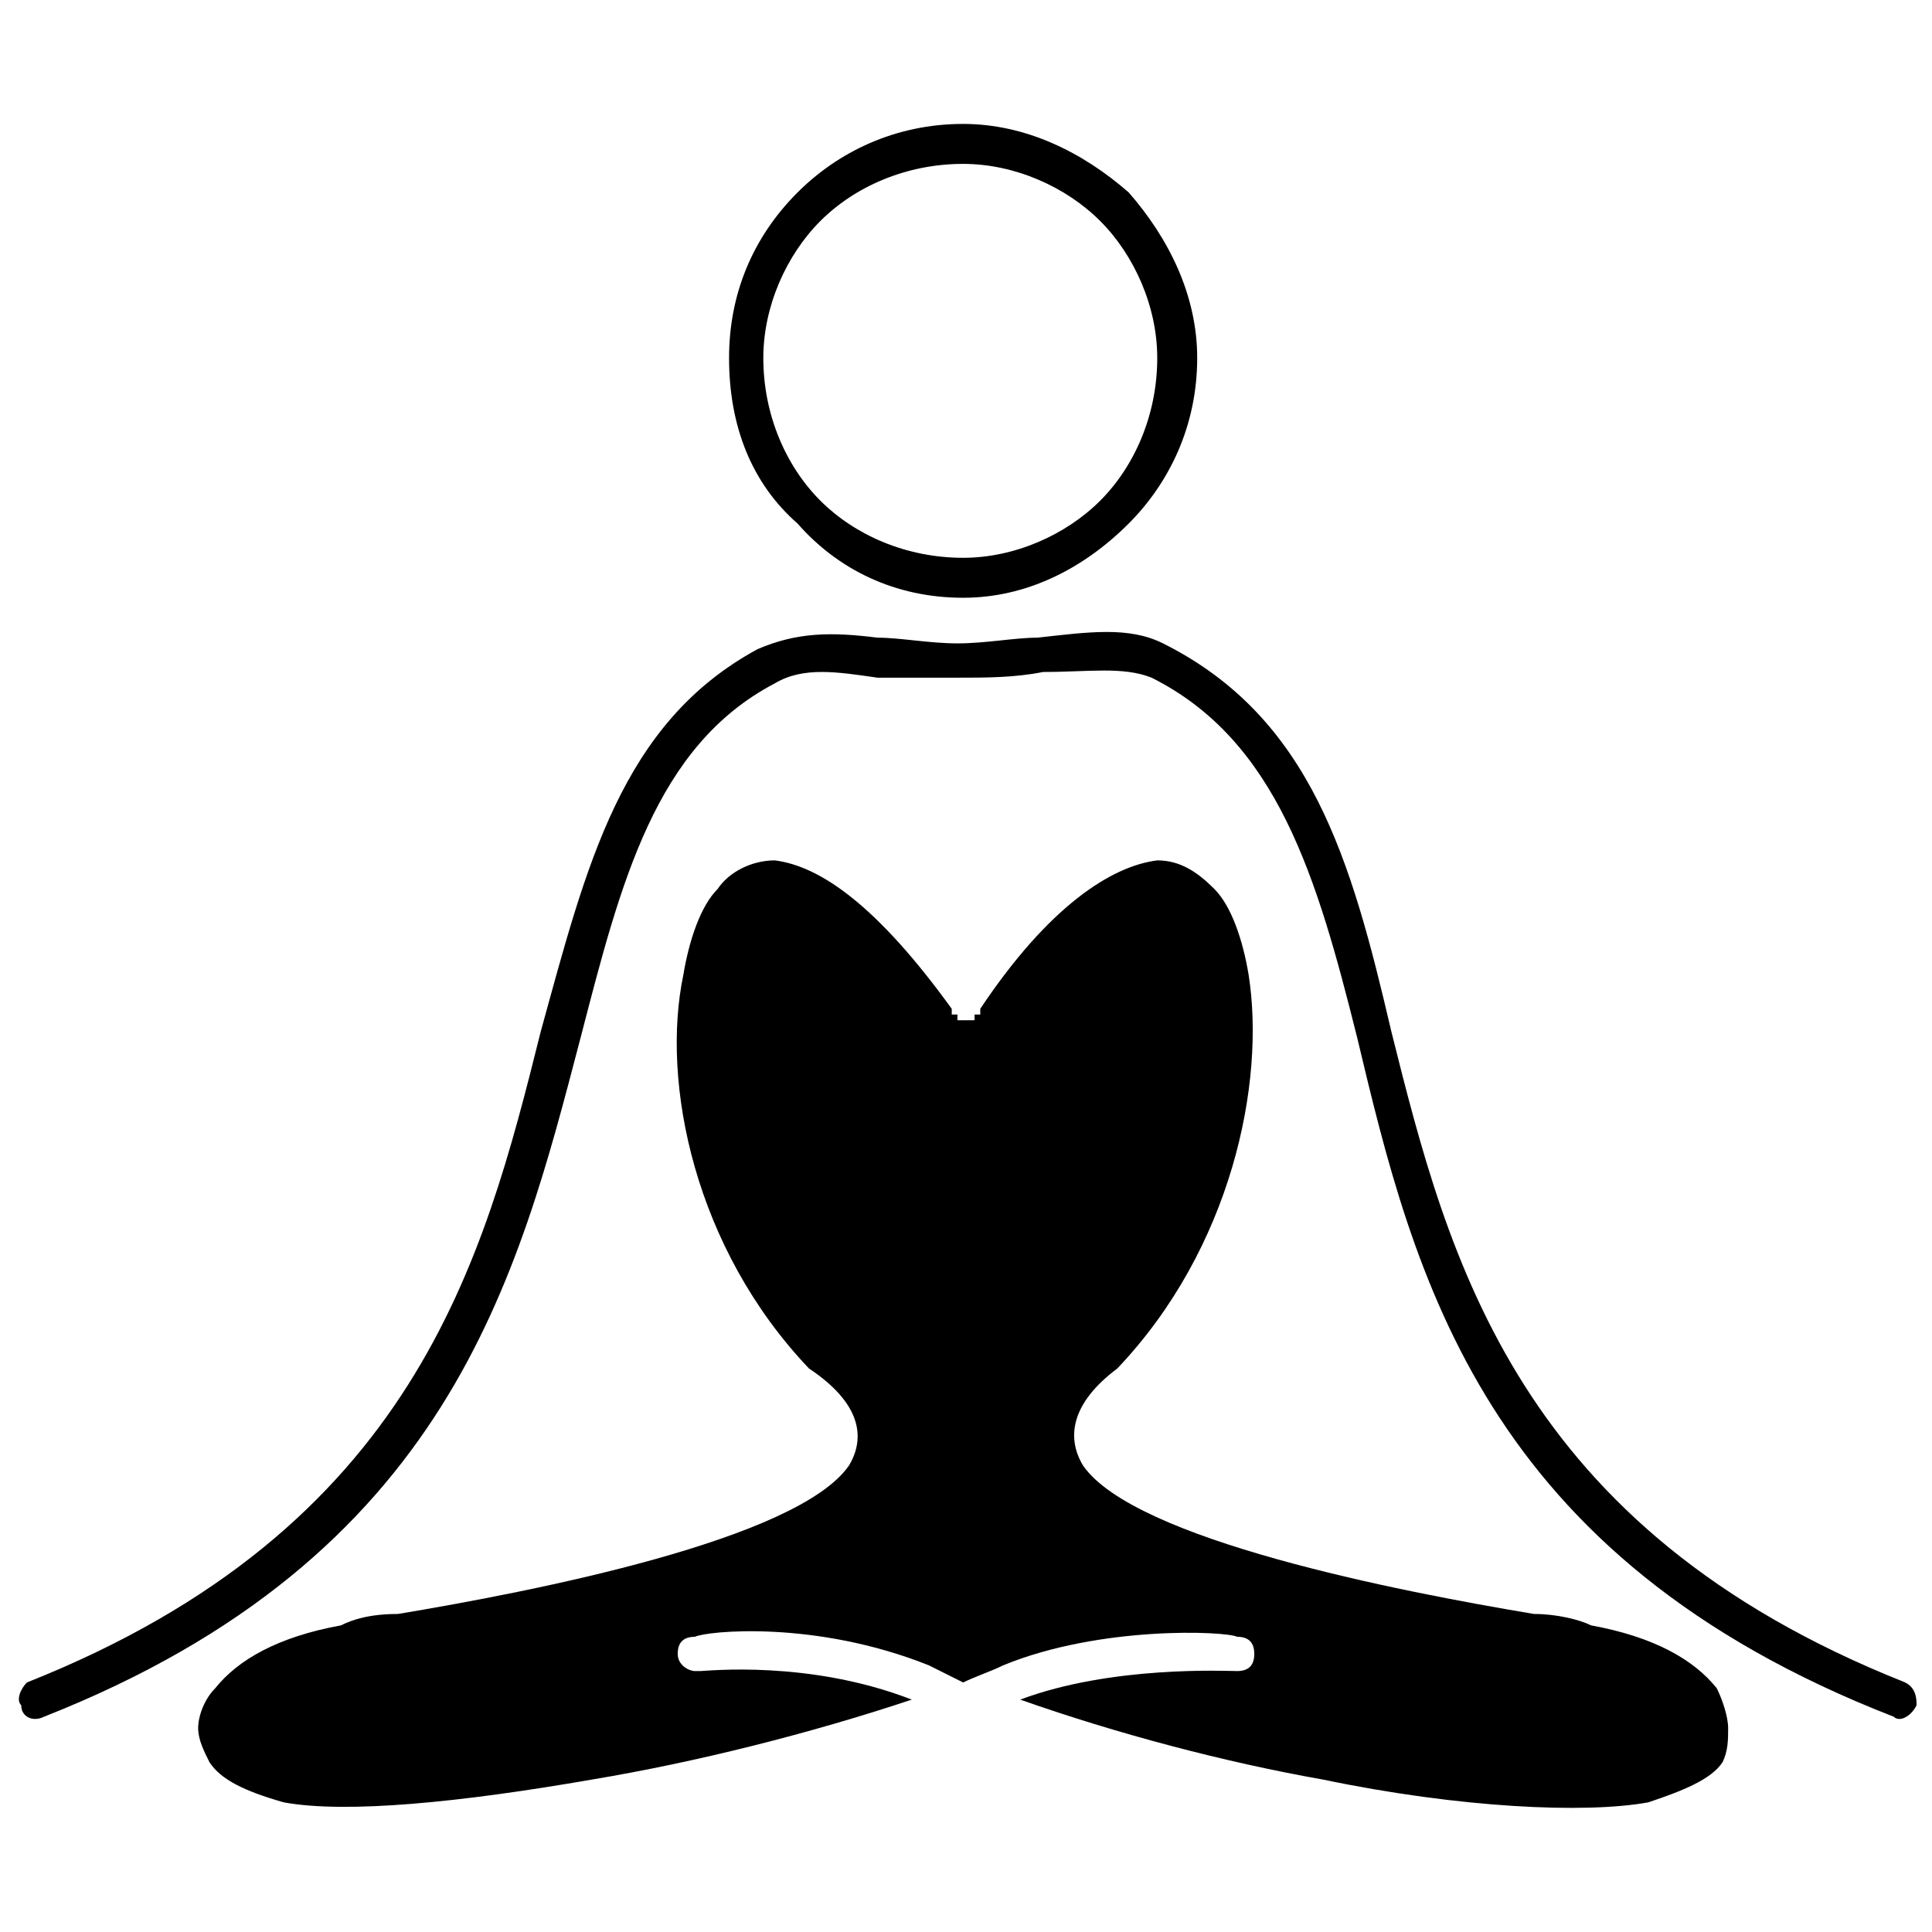
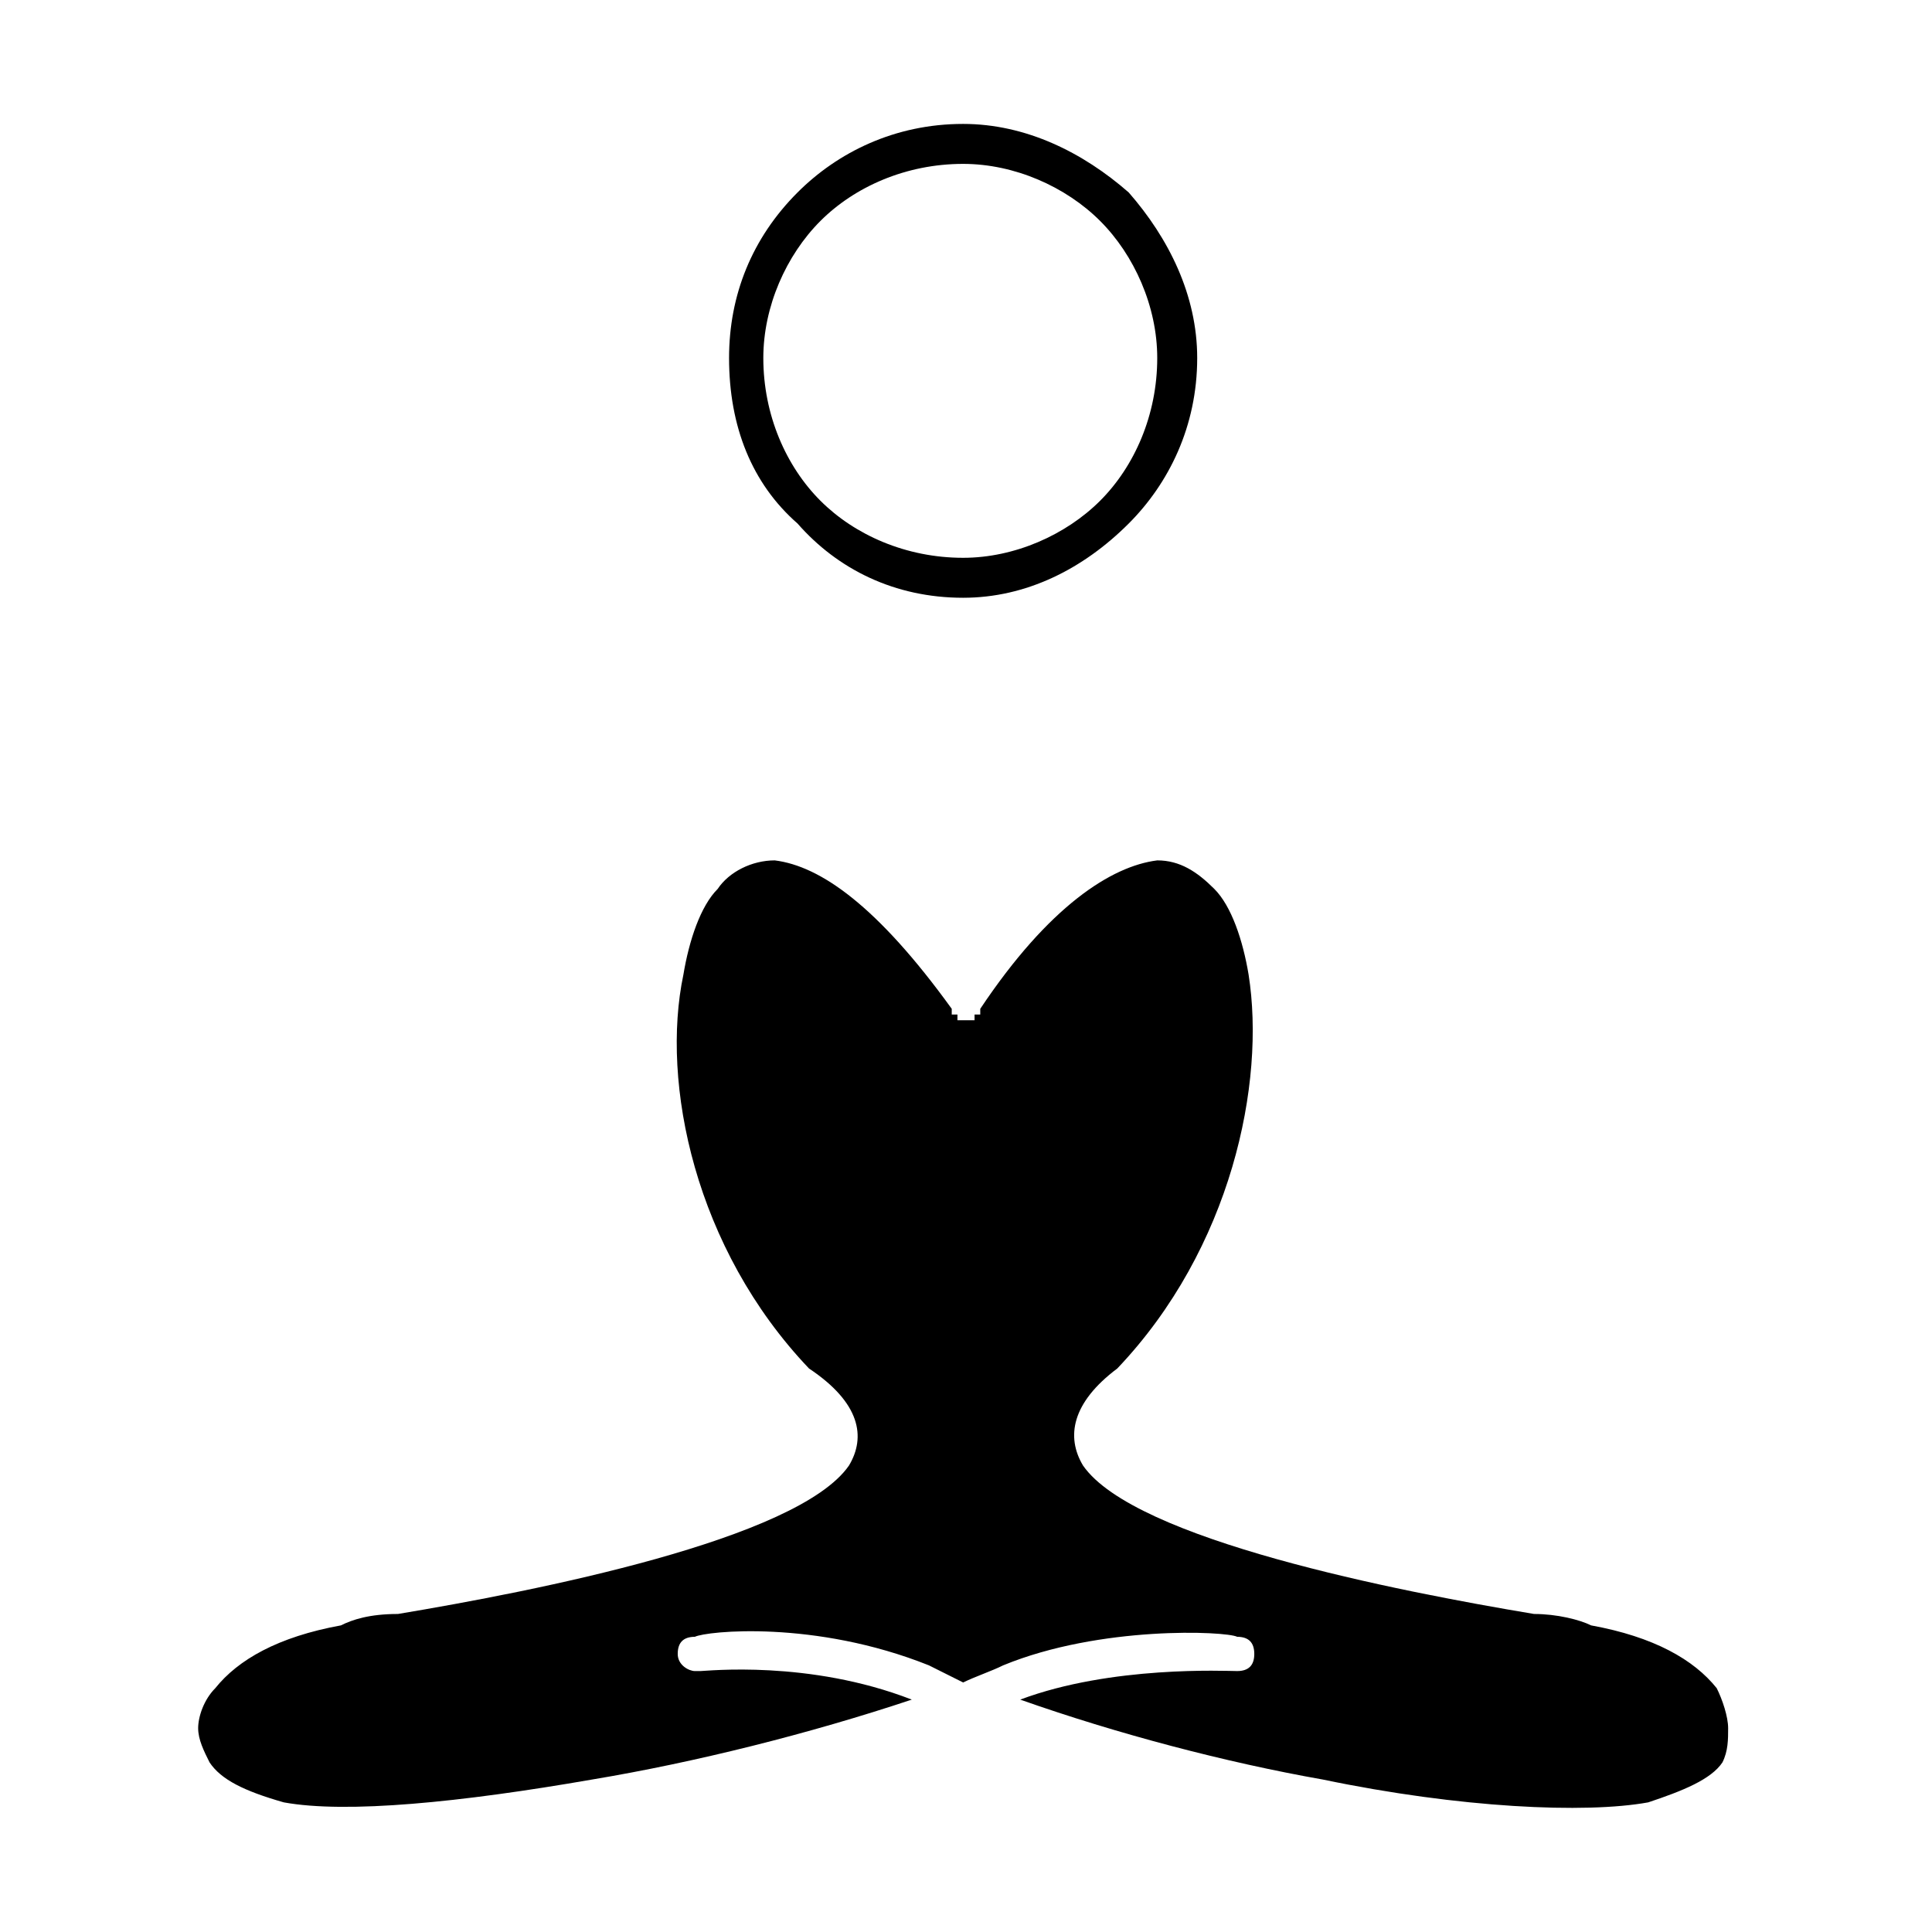
<svg xmlns="http://www.w3.org/2000/svg" width="800px" height="800px" version="1.1" viewBox="144 144 512 512">
  <defs>
    <clipPath id="a">
-       <path d="m148.09 311h503.81v289h-503.81z" />
-     </clipPath>
+       </clipPath>
  </defs>
-   <path d="m399.24 176.84c16.641 0 31.773 7.566 43.875 18.156 10.59 12.105 18.156 27.234 18.156 43.875 0 18.156-7.566 33.285-18.156 43.875-12.105 12.105-27.234 19.668-43.875 19.668-18.156 0-33.285-7.566-43.875-19.668-12.105-10.59-18.156-25.719-18.156-43.875 0-16.641 6.051-31.773 18.156-43.875 10.59-10.59 25.719-18.156 43.875-18.156zm36.312 25.719c-9.078-9.078-22.695-15.129-36.312-15.129-15.129 0-28.746 6.051-37.824 15.129s-15.129 22.695-15.129 36.312c0 15.129 6.051 28.746 15.129 37.824 9.078 9.078 22.695 15.129 37.824 15.129 13.617 0 27.234-6.051 36.312-15.129 9.078-9.078 15.129-22.695 15.129-37.824 0-13.617-6.051-27.234-15.129-36.312z" />
+   <path d="m399.24 176.84c16.641 0 31.773 7.566 43.875 18.156 10.59 12.105 18.156 27.234 18.156 43.875 0 18.156-7.566 33.285-18.156 43.875-12.105 12.105-27.234 19.668-43.875 19.668-18.156 0-33.285-7.566-43.875-19.668-12.105-10.59-18.156-25.719-18.156-43.875 0-16.641 6.051-31.773 18.156-43.875 10.59-10.59 25.719-18.156 43.875-18.156m36.312 25.719c-9.078-9.078-22.695-15.129-36.312-15.129-15.129 0-28.746 6.051-37.824 15.129s-15.129 22.695-15.129 36.312c0 15.129 6.051 28.746 15.129 37.824 9.078 9.078 22.695 15.129 37.824 15.129 13.617 0 27.234-6.051 36.312-15.129 9.078-9.078 15.129-22.695 15.129-37.824 0-13.617-6.051-27.234-15.129-36.312z" />
  <g clip-path="url(#a)">
-     <path d="m648.88 589.87c3.027 1.512 3.027 4.539 3.027 6.051-1.512 3.027-4.539 4.539-6.051 3.027-108.93-42.363-127.09-116.5-142.21-180.04-10.59-42.363-21.18-78.672-54.465-95.316-7.566-3.027-16.641-1.512-28.746-1.512-7.566 1.512-15.129 1.512-22.695 1.512h-21.18c-10.59-1.512-19.668-3.027-27.234 1.512-31.773 16.641-40.848 52.953-51.441 93.801-16.641 63.543-34.797 137.68-142.21 180.04-3.027 1.512-6.051 0-6.051-3.027-1.512-1.512 0-4.539 1.512-6.051 102.88-40.848 121.04-111.96 136.16-172.48 12.105-43.875 21.18-81.699 57.492-101.37 10.59-4.539 19.668-4.539 31.773-3.027 6.051 0 13.617 1.512 21.18 1.512 7.566 0 15.129-1.512 21.18-1.512 13.617-1.512 24.207-3.027 33.285 1.512 39.336 19.668 49.926 57.492 60.52 102.88 15.129 60.52 33.285 131.62 136.16 172.48z" />
-   </g>
+     </g>
  <path d="m471.86 577.77c3.027 0 4.539 1.512 4.539 4.539s-1.512 4.539-4.539 4.539c-3.027 0-33.285-1.512-57.492 7.566 25.719 9.078 54.465 16.641 80.188 21.18 36.312 7.566 69.594 9.078 86.238 6.051 9.078-3.027 16.641-6.051 19.668-10.59 1.512-3.027 1.512-6.051 1.512-9.078 0-3.027-1.512-7.566-3.027-10.59-6.051-7.566-16.641-13.617-33.285-16.641-3.027-1.512-9.078-3.027-15.129-3.027-36.312-6.051-105.91-19.668-119.52-39.336-4.539-7.566-3.027-16.641 9.078-25.719 30.258-31.773 39.336-75.648 34.797-104.39-1.512-9.078-4.539-18.156-9.078-22.695-4.539-4.539-9.078-7.566-15.129-7.566-12.105 1.512-28.746 12.105-46.902 39.336v1.512h-1.512v1.512h-4.535v-1.512h-1.512v-1.512c-19.668-27.234-34.797-37.824-46.902-39.336-6.051 0-12.105 3.027-15.129 7.566-4.539 4.539-7.566 13.617-9.078 22.695-6.051 28.746 3.027 72.621 33.285 104.39 13.617 9.078 15.129 18.156 10.59 25.719-13.617 19.668-83.211 33.285-119.52 39.336-7.566 0-12.105 1.512-15.129 3.027-16.641 3.027-27.234 9.078-33.285 16.641-3.027 3.027-4.539 7.566-4.539 10.59 0 3.027 1.512 6.051 3.027 9.078 3.027 4.539 9.078 7.566 19.668 10.59 16.641 3.027 46.902 0 81.699-6.051 27.234-4.539 57.492-12.105 84.727-21.18-27.234-10.59-54.465-7.566-55.98-7.566h-1.512c-1.512 0-4.539-1.512-4.539-4.539s1.512-4.539 4.539-4.539c3.027-1.512 31.773-4.539 62.031 7.566 3.027 1.512 6.051 3.027 9.078 4.539 3.027-1.512 7.566-3.027 10.59-4.539 25.719-10.59 59.004-9.078 62.031-7.566z" />
</svg>